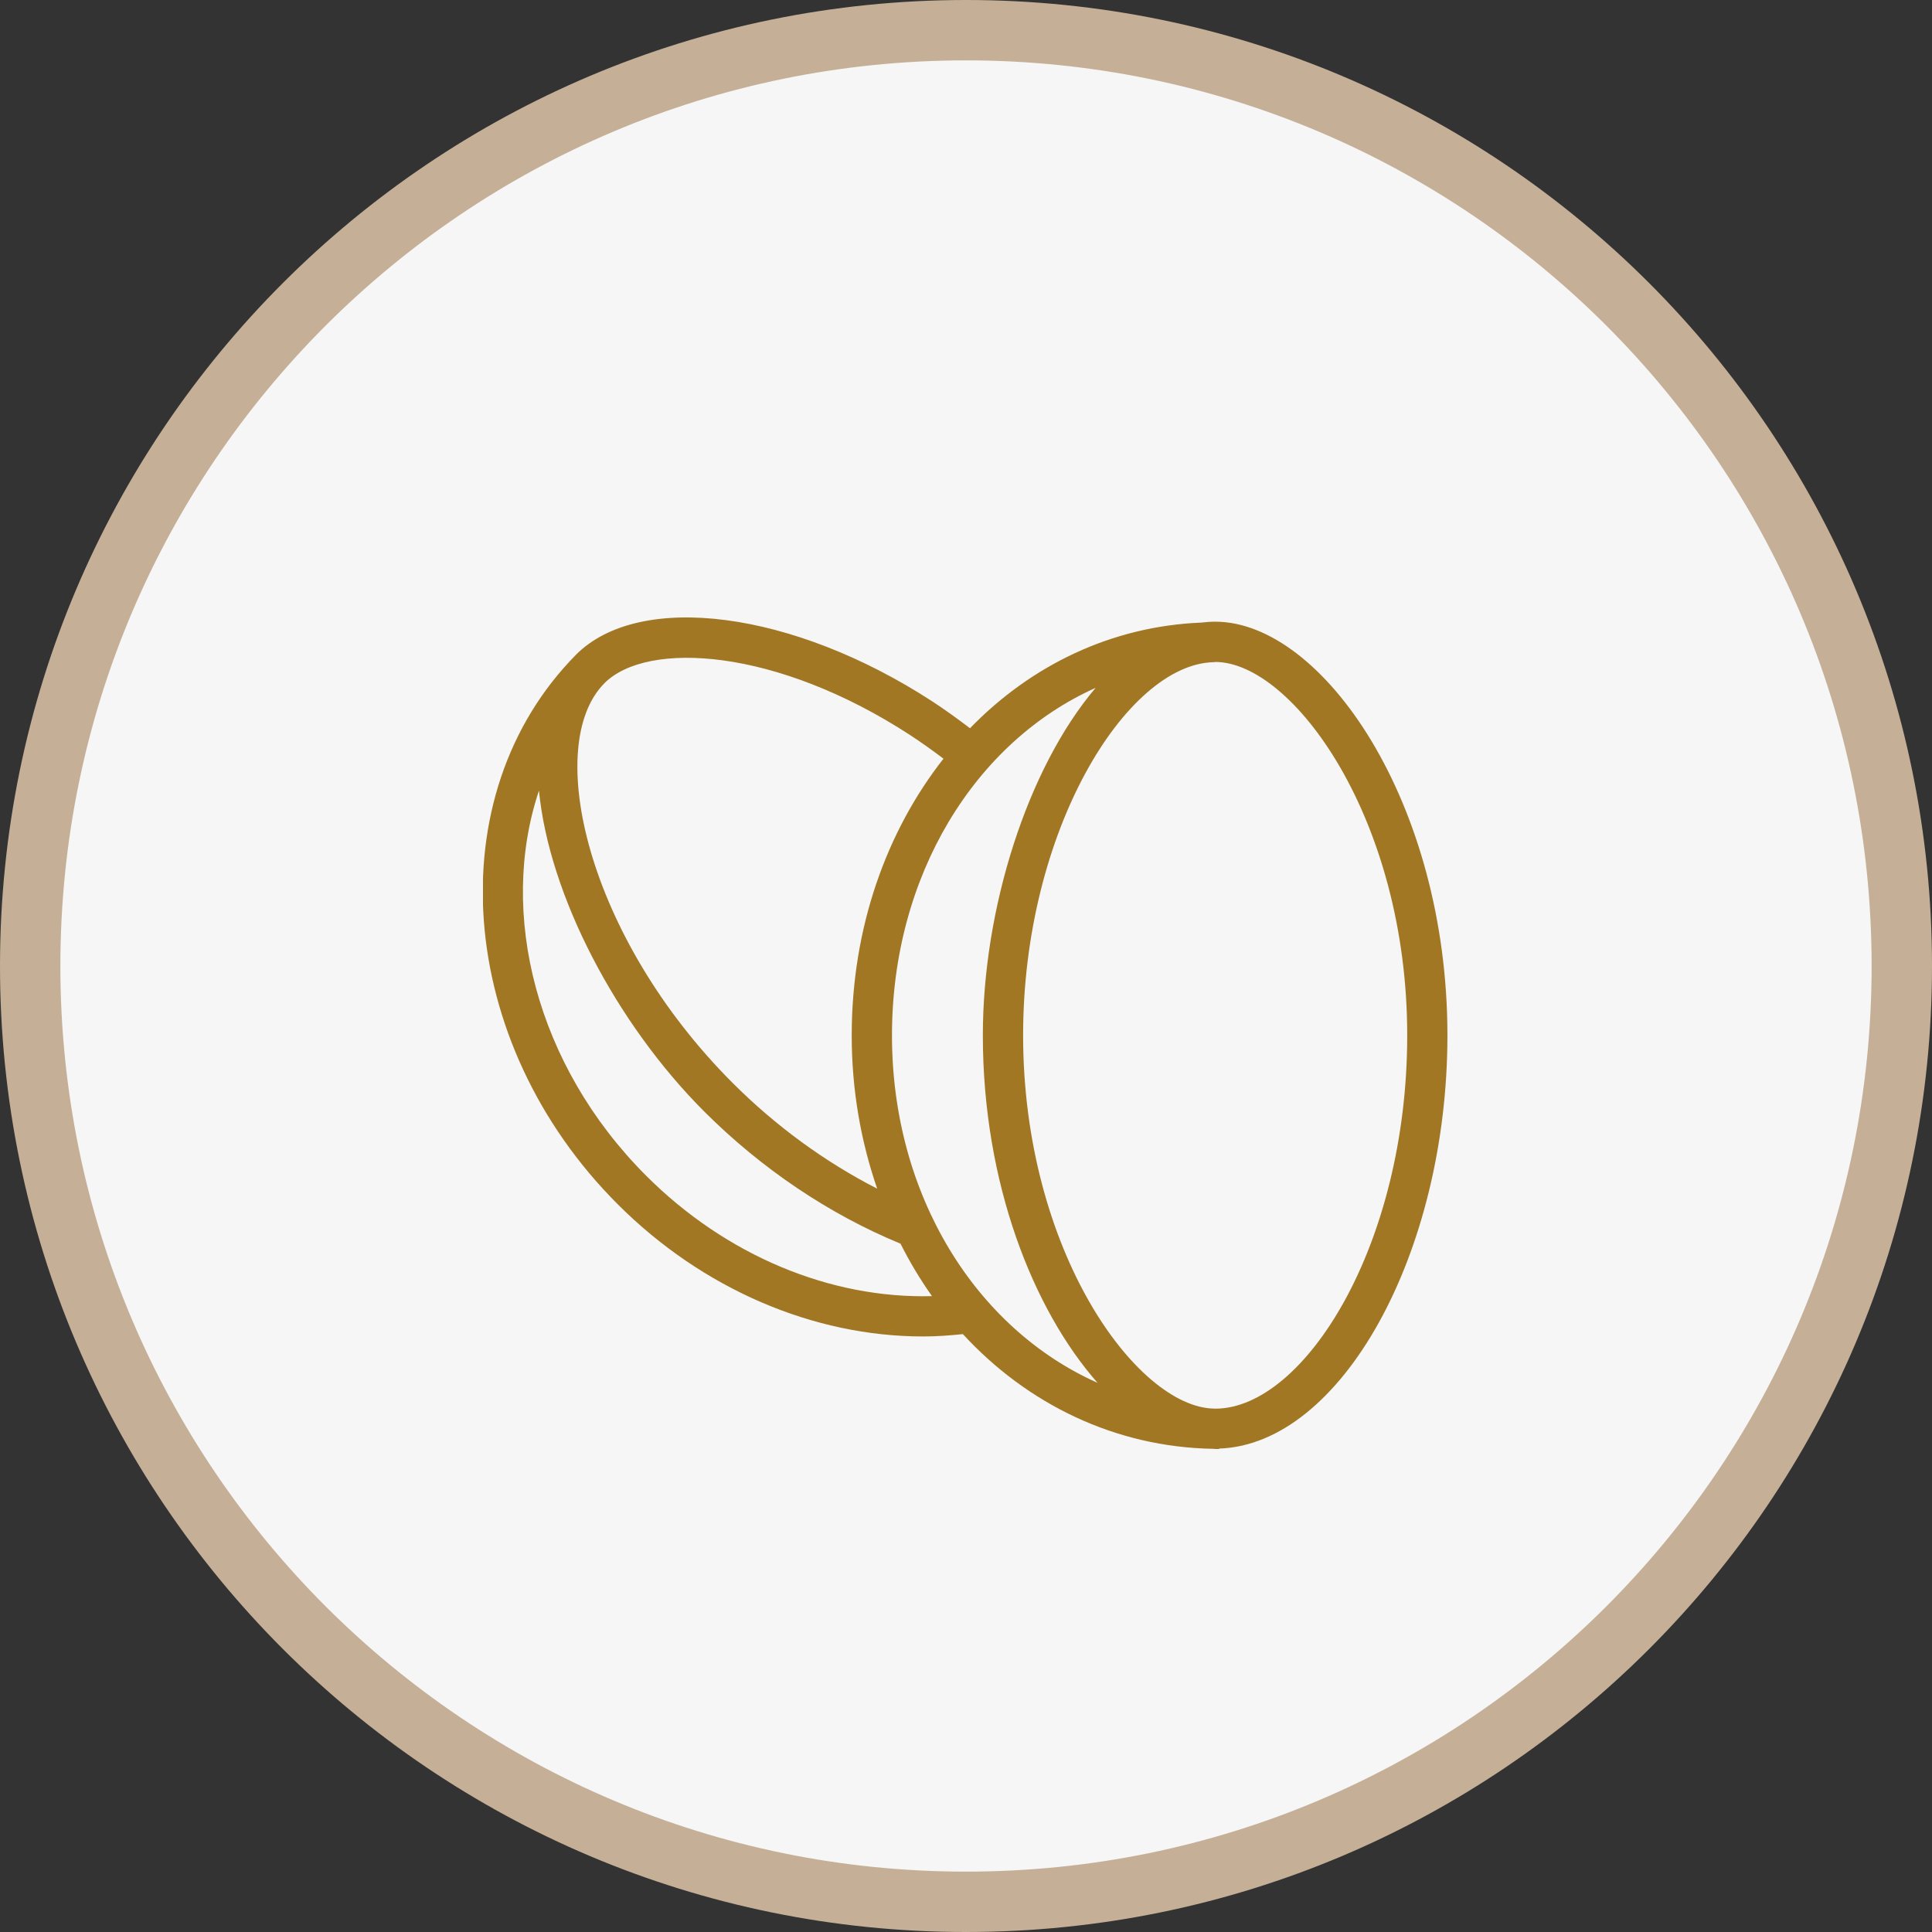
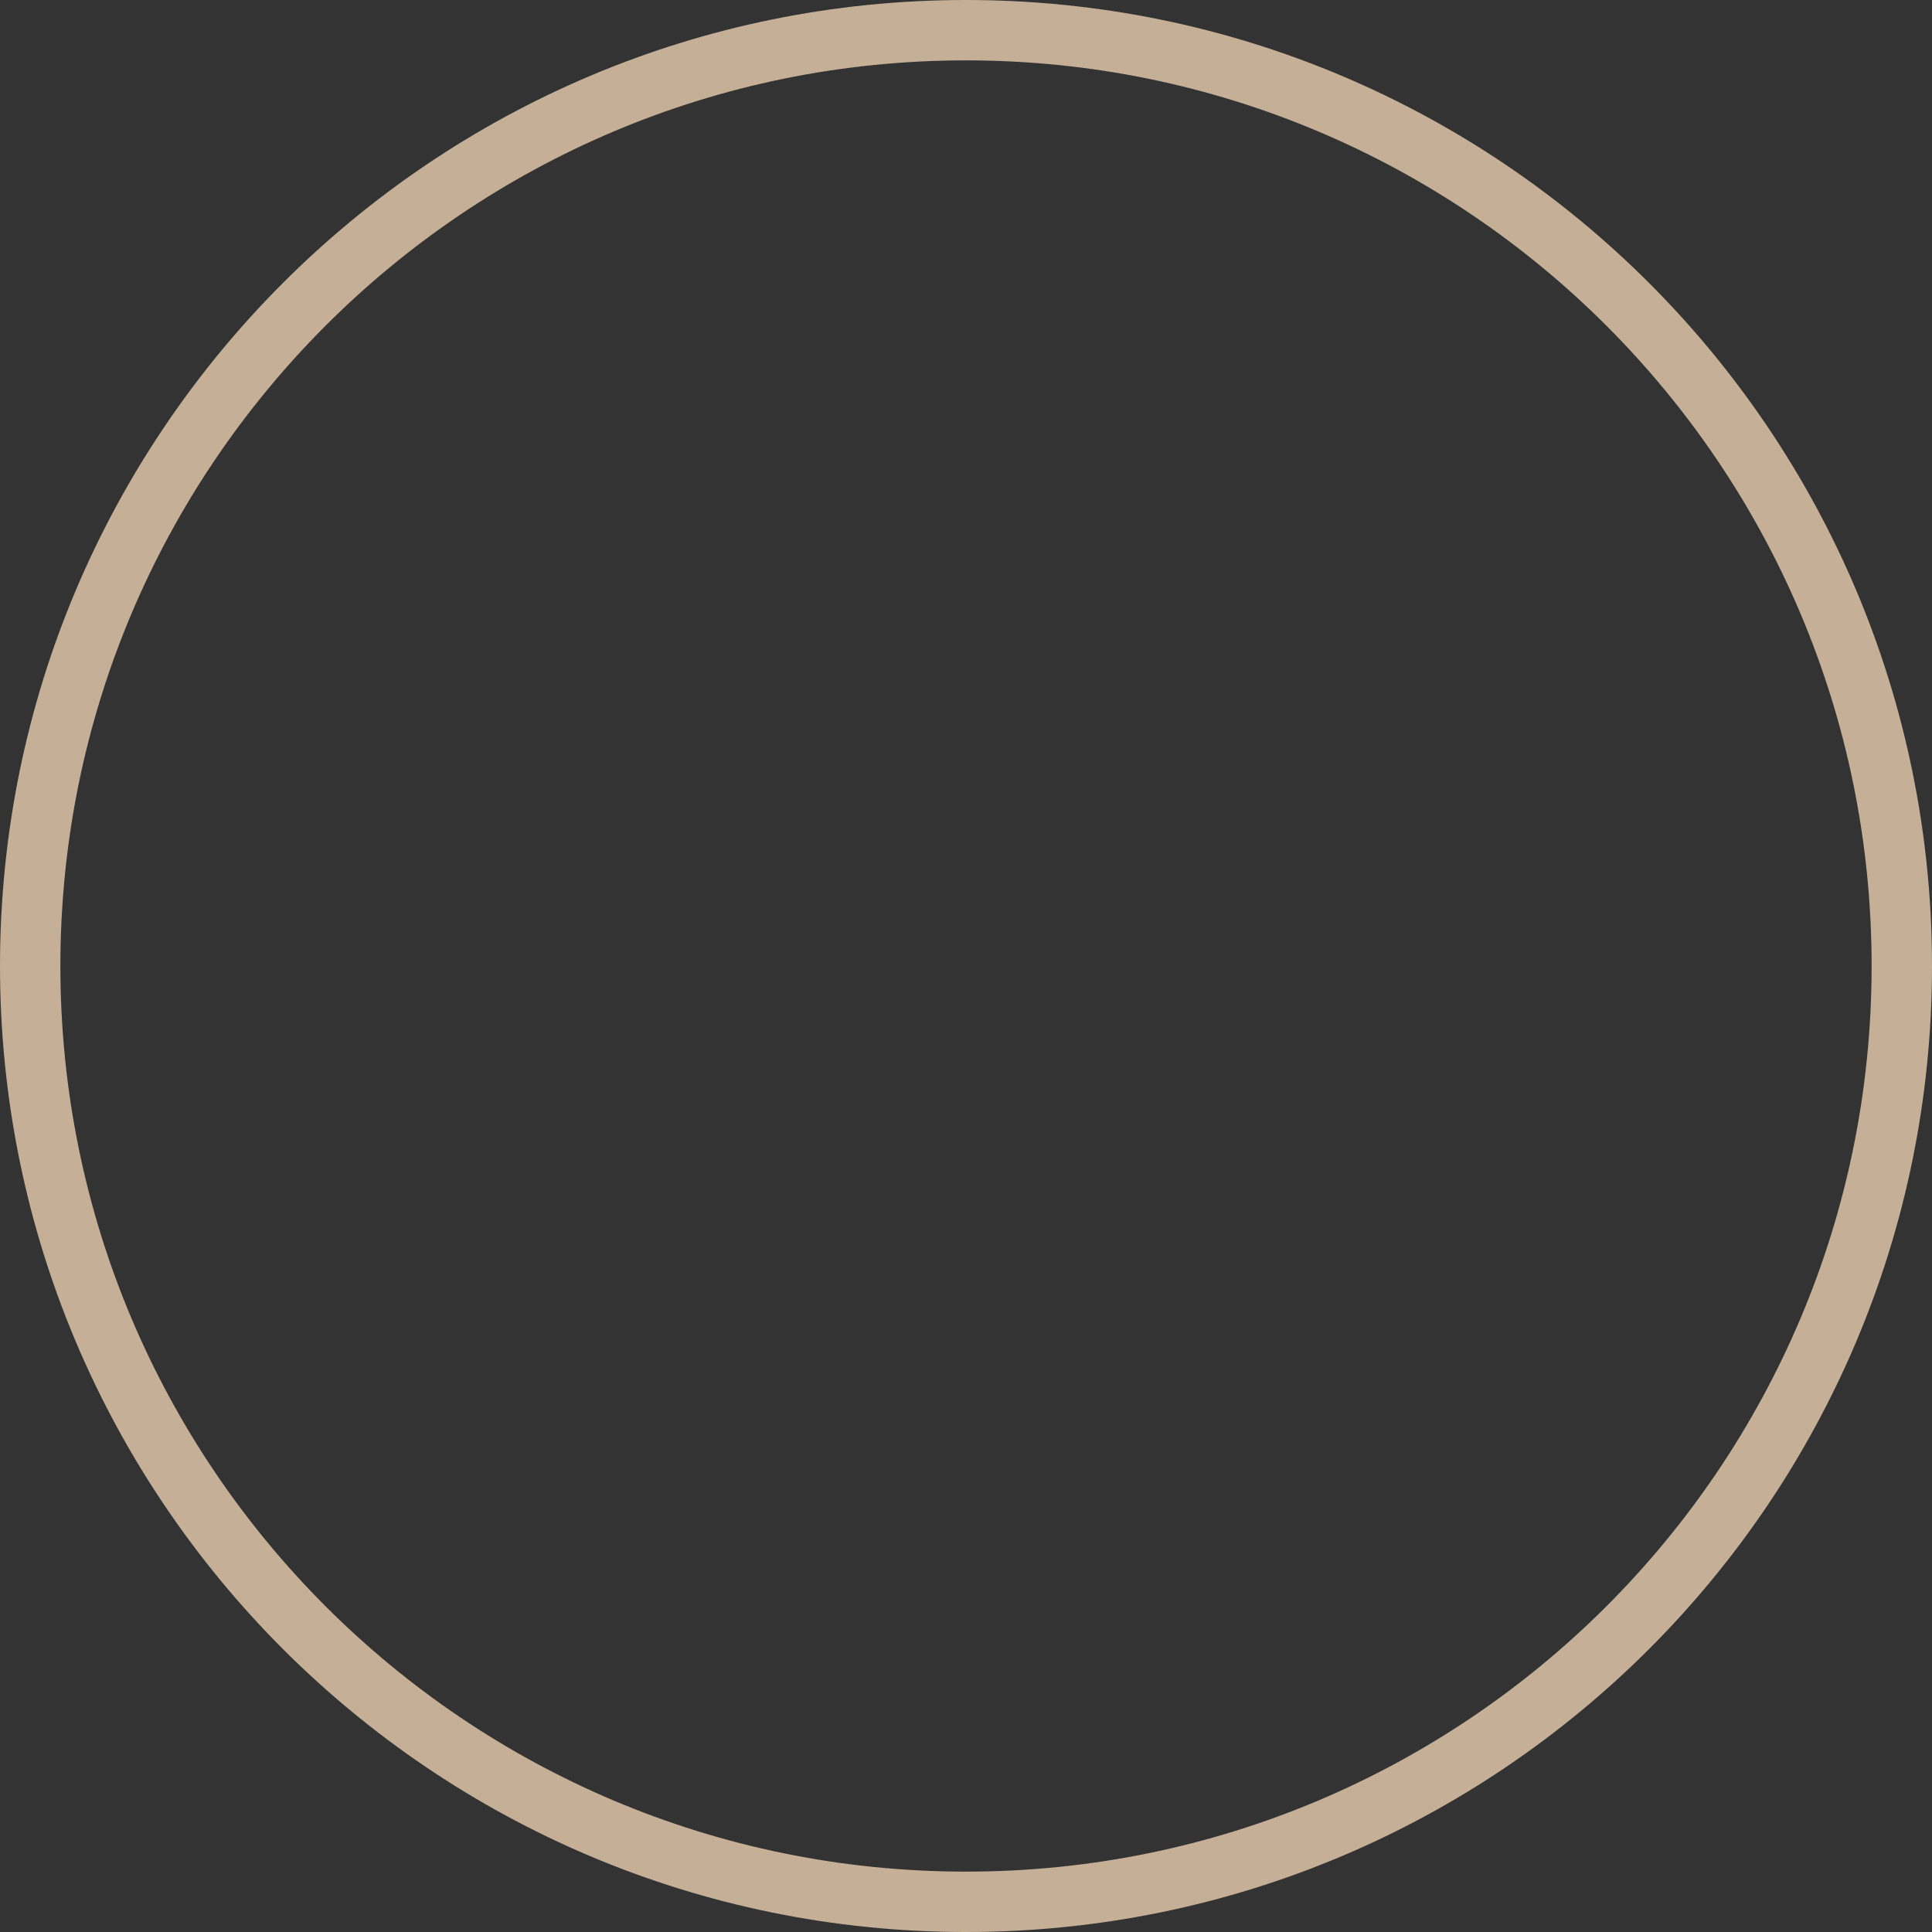
<svg xmlns="http://www.w3.org/2000/svg" width="32" height="32" viewBox="0 0 32 32" fill="none">
  <rect x="0" y="0" width="32" height="32" fill="#333333" stroke="none" />
-   <path d="M0.5 16C0.5 7.44 7.44 0.5 16 0.5C24.56 0.5 31.5 7.44 31.5 16C31.5 24.56 24.56 31.5 16 31.5C7.44 31.5 0.5 24.56 0.5 16Z" fill="#F6F6F6" />
  <path d="M0.5 16C0.5 7.44 7.44 0.5 16 0.5C24.56 0.5 31.5 7.44 31.5 16C31.5 24.56 24.56 31.5 16 31.5C7.44 31.5 0.5 24.56 0.5 16Z" stroke="#C5B097" />
  <g clip-path="url(#clip0_3875_9249)">
-     <path d="M23.974 17.148C23.974 13.29 21.906 10.297 20.127 10.297C20.05 10.297 19.975 10.303 19.899 10.312C18.41 10.372 17.078 11.019 16.066 12.062C15.861 11.906 15.653 11.755 15.44 11.616C13.136 10.118 10.6 9.785 9.54 10.844C9.54 10.845 9.539 10.845 9.539 10.846C7.236 13.179 7.547 17.262 10.231 19.946C11.639 21.354 13.475 22.136 15.29 22.136C15.51 22.136 15.729 22.12 15.948 22.097C17.017 23.257 18.47 23.97 20.098 23.997C20.108 23.997 20.117 24 20.127 24C20.13 24 20.133 23.999 20.136 23.999C20.155 23.999 20.174 24.002 20.193 24.002V23.993C22.215 23.925 23.974 20.759 23.974 17.148ZM15.076 12.176C15.263 12.298 15.446 12.43 15.627 12.566C14.68 13.772 14.107 15.369 14.107 17.151C14.107 18.053 14.259 18.906 14.529 19.688C13.667 19.247 12.851 18.653 12.136 17.938C9.715 15.517 8.994 12.339 10.01 11.318C10.011 11.317 10.011 11.316 10.012 11.315C10.723 10.606 12.86 10.733 15.076 12.176ZM10.703 19.474C8.874 17.646 8.25 15.118 8.927 13.095C9.094 14.821 10.2 16.945 11.664 18.41C12.616 19.361 13.737 20.114 14.915 20.599C15.069 20.904 15.243 21.196 15.437 21.468C13.751 21.513 12.024 20.795 10.703 19.474ZM14.774 17.151C14.774 14.496 16.154 12.286 18.147 11.393C17.018 12.723 16.279 15.048 16.279 17.148C16.279 19.599 17.114 21.696 18.179 22.904C16.166 22.008 14.774 19.801 14.774 17.151ZM20.136 23.332C20.125 23.332 20.116 23.331 20.105 23.331C18.825 23.303 16.946 20.717 16.946 17.148C16.946 13.75 18.658 11.012 20.092 10.968C20.104 10.968 20.115 10.966 20.127 10.966V10.964C21.408 10.964 23.308 13.561 23.308 17.149C23.308 20.625 21.605 23.322 20.136 23.332Z" fill="#A27723" />
-   </g>
+     </g>
  <defs>
    <clipPath id="clip0_3875_9249">
-       <rect width="16" height="16" fill="white" transform="translate(8 8)" />
-     </clipPath>
+       </clipPath>
  </defs>
</svg>